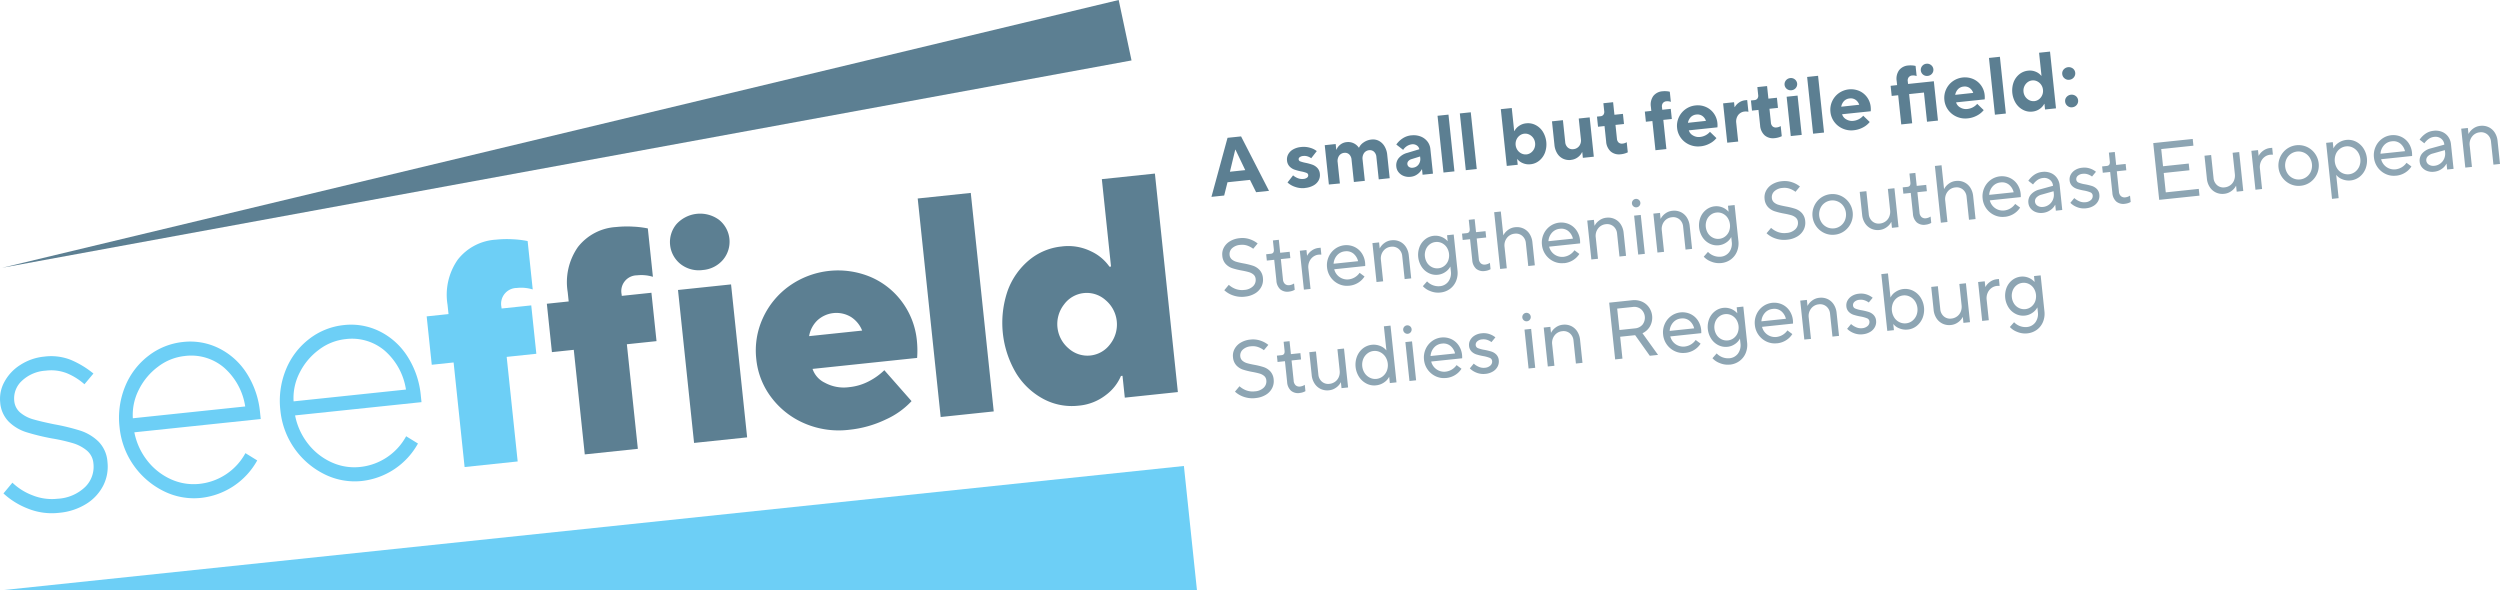
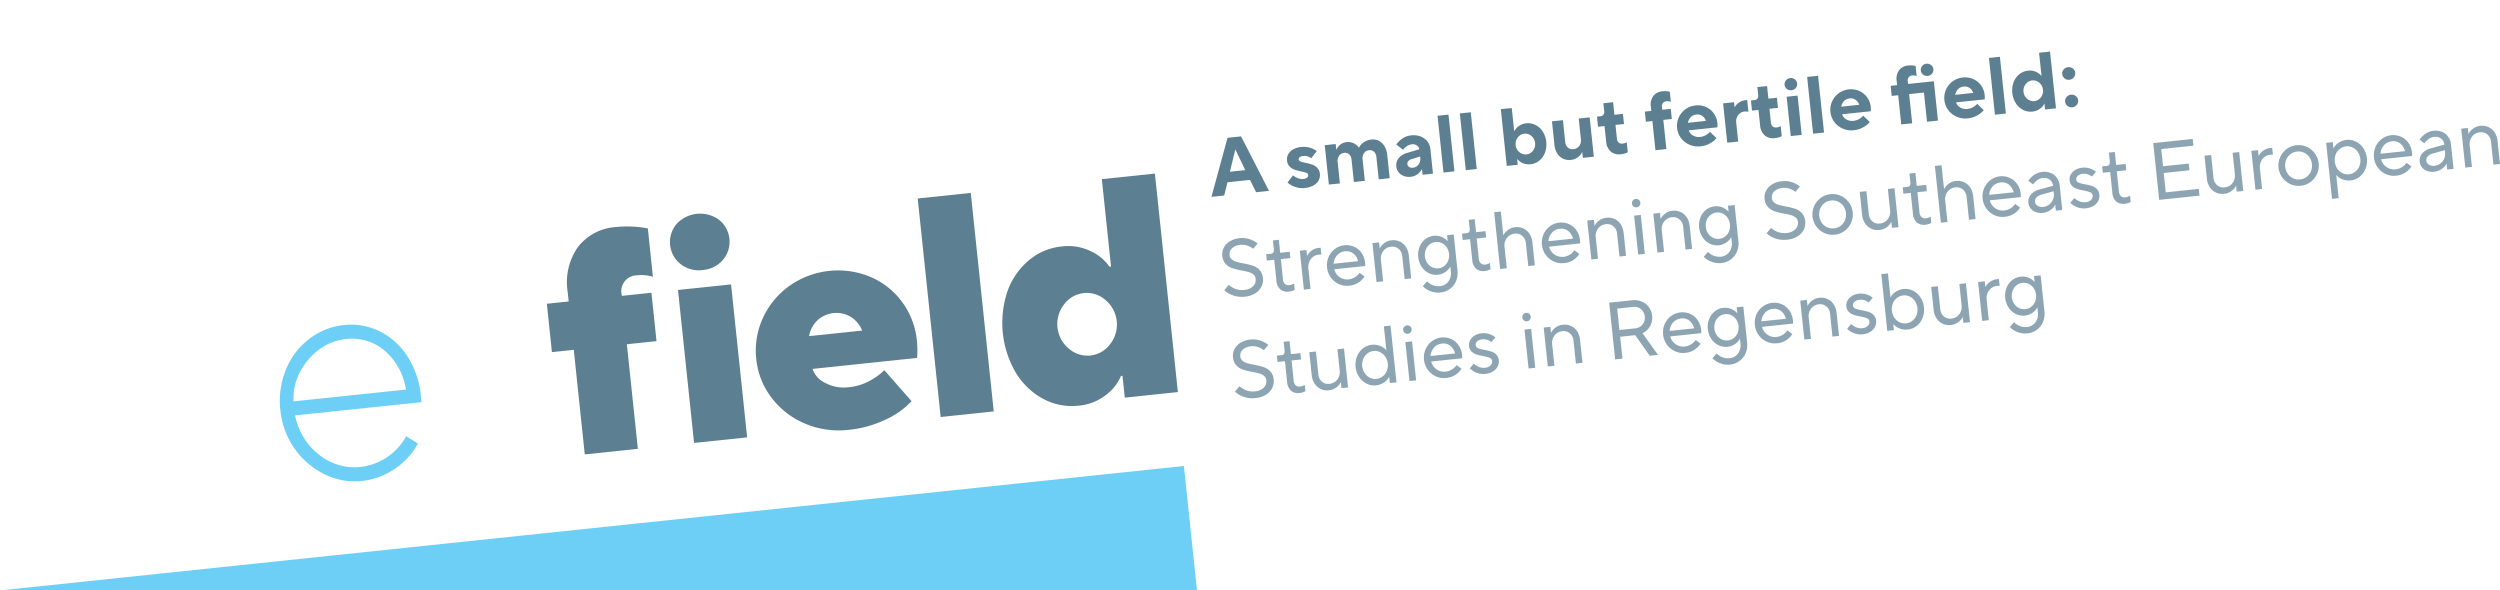
<svg xmlns="http://www.w3.org/2000/svg" width="355.648" height="83.96" viewBox="0 0 355.648 83.96">
  <g id="seeffield-Logo-Text-long" transform="translate(-2.835 -2.835)">
    <g id="Group_220" data-name="Group 220" transform="translate(2.835 10.147)">
      <path id="Path_57" data-name="Path 57" d="M387.764,68.278a1.6,1.6,0,0,1-.879-.153,1.751,1.751,0,0,1-.693-.6,2.113,2.113,0,0,1-.2-1.914,1.746,1.746,0,0,1,.553-.735,1.6,1.6,0,0,1,.828-.332,1.641,1.641,0,0,1,.9.15,1.768,1.768,0,0,1,.693.6,2.139,2.139,0,0,1,.2,1.927,1.759,1.759,0,0,1-.554.729,1.644,1.644,0,0,1-.851.334m.3,3.443a2.717,2.717,0,0,0,1.368-.517,2.606,2.606,0,0,0,.868-1.123,3.038,3.038,0,0,0,.2-1.5l-.537-5.109-.946.1.088.842H389.1a2.312,2.312,0,0,0-1.969-.761,2.34,2.34,0,0,0-1.208.488,2.583,2.583,0,0,0-.812,1.088,3.143,3.143,0,0,0,.3,2.838,2.581,2.581,0,0,0,1.021.9,2.338,2.338,0,0,0,1.283.227,2.263,2.263,0,0,0,1.067-.392,2.106,2.106,0,0,0,.7-.762h.012l.068.646a2.028,2.028,0,0,1-.343,1.458,1.67,1.67,0,0,1-1.24.678,2.246,2.246,0,0,1-1.8-.686l-.6.682a2.679,2.679,0,0,0,1.034.69,2.934,2.934,0,0,0,1.463.214m-5.491-1.872-.307-2.918a1.879,1.879,0,0,1,.129-.941,1.7,1.7,0,0,1,.532-.7,1.555,1.555,0,0,1,.8-.317q.1-.011.385-.006l-.1-.98-.265.028a2.014,2.014,0,0,0-1.026.394,2.11,2.11,0,0,0-.63.713h-.012l-.085-.807-.946.1.582,5.537Zm-5.386.682a2.037,2.037,0,0,0,1.042-.407,2.01,2.01,0,0,0,.634-.737h.012l.088.842.934-.1-.582-5.536-.934.1.319,3.033a1.837,1.837,0,0,1-.12.91,1.564,1.564,0,0,1-.525.673,1.631,1.631,0,0,1-.813.307,1.36,1.36,0,0,1-1.064-.307,1.509,1.509,0,0,1-.512-1.043l-.342-3.253-.946.1.342,3.253a2.653,2.653,0,0,0,.42,1.227,2.123,2.123,0,0,0,.879.759,2.182,2.182,0,0,0,1.167.18m-6.369-.24a1.751,1.751,0,0,1-.943-.157,1.788,1.788,0,0,1-.738-.64,2.281,2.281,0,0,1-.215-2.041,1.8,1.8,0,0,1,.588-.779,1.757,1.757,0,0,1,.89-.351,1.682,1.682,0,0,1,.927.165,1.919,1.919,0,0,1,.738.64,2.216,2.216,0,0,1,.213,2.03,1.914,1.914,0,0,1-.589.779,1.669,1.669,0,0,1-.872.354m.245.884a2.379,2.379,0,0,0,1.247-.51,2.769,2.769,0,0,0,.843-1.133,3.244,3.244,0,0,0-.311-2.952,2.752,2.752,0,0,0-1.06-.932,2.471,2.471,0,0,0-2.5.193,1.959,1.959,0,0,0-.683.765h-.012l-.359-3.414-.946.1.849,8.074.946-.1-.092-.876H369a1.967,1.967,0,0,0,.827.607,2.408,2.408,0,0,0,1.238.178m-6.413.674a2.482,2.482,0,0,0,1.072-.345,1.767,1.767,0,0,0,.661-.7,1.543,1.543,0,0,0,.164-.88,1.309,1.309,0,0,0-.354-.82,1.714,1.714,0,0,0-.692-.428,8.03,8.03,0,0,0-.987-.24,4.276,4.276,0,0,1-.918-.242.506.506,0,0,1-.331-.431.626.626,0,0,1,.212-.535,1.174,1.174,0,0,1,.716-.285,1.63,1.63,0,0,1,.731.081,2.139,2.139,0,0,1,.581.306l.558-.677a2.7,2.7,0,0,0-.835-.46,2.527,2.527,0,0,0-1.126-.115,2.292,2.292,0,0,0-1,.327,1.72,1.72,0,0,0-.625.655,1.387,1.387,0,0,0-.16.8,1.264,1.264,0,0,0,.346.8,1.724,1.724,0,0,0,.68.419,7.839,7.839,0,0,0,.981.241,4.493,4.493,0,0,1,.937.257.529.529,0,0,1,.339.448.747.747,0,0,1-.237.631,1.293,1.293,0,0,1-.8.33,1.67,1.67,0,0,1-.872-.142,2.585,2.585,0,0,1-.706-.45l-.559.677a2.663,2.663,0,0,0,.939.607,2.606,2.606,0,0,0,1.289.173m-7.371.658-.319-3.033a1.713,1.713,0,0,1,.338-1.283,1.553,1.553,0,0,1,1.108-.606,1.377,1.377,0,0,1,1.07.307A1.5,1.5,0,0,1,360,68.934l.342,3.253.934-.1-.342-3.253a2.7,2.7,0,0,0-.415-1.228,2.084,2.084,0,0,0-.872-.759,2.182,2.182,0,0,0-1.168-.18,2,2,0,0,0-1.042.407,2.142,2.142,0,0,0-.634.737h-.012l-.088-.842-.946.1.582,5.537Zm-7.05-2.5a1.988,1.988,0,0,1,.492-1.2,1.7,1.7,0,0,1,1.141-.569,1.567,1.567,0,0,1,1.169.309,1.991,1.991,0,0,1,.681,1.095Zm2.206,3.127a2.9,2.9,0,0,0,1.345-.462,2.826,2.826,0,0,0,.849-.853l-.7-.522a2.191,2.191,0,0,1-1.546.932,1.9,1.9,0,0,1-2.064-1.439l4.406-.463a3.969,3.969,0,0,0-.014-.465,2.926,2.926,0,0,0-.5-1.388,2.559,2.559,0,0,0-1.061-.886,2.734,2.734,0,0,0-2.731.311,2.827,2.827,0,0,0-.9,1.144,2.922,2.922,0,0,0-.221,1.5,2.9,2.9,0,0,0,1.67,2.349,2.729,2.729,0,0,0,1.459.237m-6.981-.409a1.6,1.6,0,0,1-.879-.153,1.749,1.749,0,0,1-.693-.6,2.113,2.113,0,0,1-.2-1.915,1.754,1.754,0,0,1,.552-.735,1.6,1.6,0,0,1,.828-.332,1.641,1.641,0,0,1,.9.15,1.76,1.76,0,0,1,.693.6,2.137,2.137,0,0,1,.2,1.926,1.763,1.763,0,0,1-.553.729,1.649,1.649,0,0,1-.851.334m.3,3.443a2.723,2.723,0,0,0,1.368-.517A2.61,2.61,0,0,0,348,74.528a3.035,3.035,0,0,0,.2-1.5l-.537-5.11-.946.1.088.842h-.012a2.315,2.315,0,0,0-1.969-.761,2.34,2.34,0,0,0-1.208.488,2.584,2.584,0,0,0-.813,1.088,3.148,3.148,0,0,0,.3,2.838,2.581,2.581,0,0,0,1.021.9,2.335,2.335,0,0,0,1.283.227,2.261,2.261,0,0,0,1.066-.392,2.114,2.114,0,0,0,.7-.762h.012l.068.646a2.03,2.03,0,0,1-.342,1.459,1.676,1.676,0,0,1-1.241.678,2.245,2.245,0,0,1-1.8-.686l-.6.682a2.681,2.681,0,0,0,1.035.69,2.938,2.938,0,0,0,1.463.213m-8.585-4.789a1.989,1.989,0,0,1,.492-1.2,1.7,1.7,0,0,1,1.141-.569,1.567,1.567,0,0,1,1.169.309,1.988,1.988,0,0,1,.681,1.095Zm2.207,3.127a2.908,2.908,0,0,0,1.345-.462,2.825,2.825,0,0,0,.849-.853l-.7-.522a2.191,2.191,0,0,1-1.546.932,1.9,1.9,0,0,1-2.064-1.439l4.406-.463a3.963,3.963,0,0,0-.014-.465,2.921,2.921,0,0,0-.5-1.388,2.56,2.56,0,0,0-1.061-.886,2.73,2.73,0,0,0-2.731.311,2.827,2.827,0,0,0-.9,1.144,2.921,2.921,0,0,0-.221,1.5,2.894,2.894,0,0,0,1.67,2.349,2.724,2.724,0,0,0,1.459.238m-7.45-6.529a1.541,1.541,0,0,1,1.169.309,1.612,1.612,0,0,1,.23,2.191,1.538,1.538,0,0,1-1.079.545l-2.215.233-.32-3.045Zm1.384,3.738A2.391,2.391,0,0,0,334.4,70.7a2.556,2.556,0,0,0-.178-2.7,2.383,2.383,0,0,0-1.017-.8,2.755,2.755,0,0,0-1.372-.182l-3.253.342.849,8.074,1.038-.11-.327-3.114,2.134-.224,2.081,2.93,1.176-.124Zm-12.527,4.629-.319-3.033a1.715,1.715,0,0,1,.337-1.283,1.554,1.554,0,0,1,1.109-.606,1.375,1.375,0,0,1,1.07.307,1.5,1.5,0,0,1,.518,1.042l.342,3.253.935-.1-.342-3.253a2.7,2.7,0,0,0-.415-1.228,2.088,2.088,0,0,0-.872-.759,2.183,2.183,0,0,0-1.168-.18,2,2,0,0,0-1.041.407,2.141,2.141,0,0,0-.634.737H320.3l-.089-.842-.945.1.582,5.537Zm-3.907-6.33a.6.6,0,0,0-.126-1.2.588.588,0,0,0-.4.217.6.6,0,0,0,.09.854.589.589,0,0,0,.439.129m.592,1.081-.946.1.582,5.537.946-.1Zm-6.5,6.4a2.491,2.491,0,0,0,1.072-.346,1.77,1.77,0,0,0,.661-.7,1.549,1.549,0,0,0,.164-.88,1.319,1.319,0,0,0-.354-.82,1.722,1.722,0,0,0-.693-.428,8.15,8.15,0,0,0-.987-.24,4.323,4.323,0,0,1-.918-.242.509.509,0,0,1-.331-.432.627.627,0,0,1,.212-.535,1.177,1.177,0,0,1,.717-.285,1.64,1.64,0,0,1,.731.081,2.14,2.14,0,0,1,.581.307l.559-.677a2.724,2.724,0,0,0-.836-.46,2.525,2.525,0,0,0-1.126-.115,2.3,2.3,0,0,0-1,.326,1.725,1.725,0,0,0-.625.655,1.389,1.389,0,0,0-.16.8,1.266,1.266,0,0,0,.346.8,1.73,1.73,0,0,0,.68.418,7.723,7.723,0,0,0,.981.241,4.575,4.575,0,0,1,.937.257.53.53,0,0,1,.339.448.747.747,0,0,1-.237.631,1.292,1.292,0,0,1-.8.329,1.675,1.675,0,0,1-.872-.141,2.612,2.612,0,0,1-.706-.451l-.559.677a2.678,2.678,0,0,0,.939.607,2.622,2.622,0,0,0,1.289.173m-7.812-2.537a1.992,1.992,0,0,1,.492-1.2,1.7,1.7,0,0,1,1.142-.569,1.566,1.566,0,0,1,1.169.308,1.986,1.986,0,0,1,.68,1.095Zm2.206,3.126a2.9,2.9,0,0,0,1.345-.462,2.812,2.812,0,0,0,.849-.853l-.7-.521a2.194,2.194,0,0,1-1.546.932,1.9,1.9,0,0,1-2.064-1.439l4.406-.463a3.839,3.839,0,0,0-.014-.465,2.92,2.92,0,0,0-.5-1.388,2.548,2.548,0,0,0-1.061-.885,2.732,2.732,0,0,0-2.731.31,2.827,2.827,0,0,0-.9,1.144,2.917,2.917,0,0,0-.221,1.5,2.854,2.854,0,0,0,.533,1.413,2.885,2.885,0,0,0,1.136.936,2.724,2.724,0,0,0,1.459.237m-5.43-6.286a.6.6,0,0,0-.126-1.2.589.589,0,0,0-.4.217.6.6,0,0,0,.09.854.59.59,0,0,0,.439.129m.592,1.081-.946.1.582,5.537.946-.1Zm-5.06,5.336a1.669,1.669,0,0,1-.927-.165,1.9,1.9,0,0,1-.738-.64,2.209,2.209,0,0,1-.213-2.03,1.9,1.9,0,0,1,.588-.779,1.677,1.677,0,0,1,.872-.354,1.7,1.7,0,0,1,.939.164,1.92,1.92,0,0,1,.738.64,2.216,2.216,0,0,1,.213,2.03,1.913,1.913,0,0,1-.589.779,1.7,1.7,0,0,1-.884.355m-.066.917a2.392,2.392,0,0,0,1.178-.433,2.08,2.08,0,0,0,.689-.766h.012l.092.876.946-.1-.849-8.074-.946.1.359,3.414h-.012a2.081,2.081,0,0,0-.834-.606,2.479,2.479,0,0,0-2.49.332A2.751,2.751,0,0,0,292.708,75a3.242,3.242,0,0,0,.31,2.953,2.757,2.757,0,0,0,1.06.932,2.383,2.383,0,0,0,1.326.24m-6.678.7a2.041,2.041,0,0,0,1.042-.407,2,2,0,0,0,.633-.737h.012l.089.842.934-.1-.582-5.536-.935.1.319,3.033a1.839,1.839,0,0,1-.12.91,1.558,1.558,0,0,1-.524.673,1.632,1.632,0,0,1-.813.307,1.359,1.359,0,0,1-1.064-.307,1.512,1.512,0,0,1-.512-1.043l-.341-3.253-.946.1.341,3.253a2.654,2.654,0,0,0,.421,1.227,2.126,2.126,0,0,0,.878.759,2.183,2.183,0,0,0,1.168.18m-4.17.38a2.083,2.083,0,0,0,.462-.1,1.664,1.664,0,0,0,.351-.159l-.095-.9a1.5,1.5,0,0,1-.651.243.807.807,0,0,1-.636-.166.96.96,0,0,1-.291-.657l-.3-2.884,1.349-.142-.094-.9-1.35.142-.194-1.845-.842.088L282.4,74.2q.061.577-.423.628l-.669.07.095.9,1.05-.111.312,2.964a1.806,1.806,0,0,0,.556,1.242,1.574,1.574,0,0,0,1.24.319m-6.269.717a3.373,3.373,0,0,0,1.45-.467,2.354,2.354,0,0,0,.891-.951,2.158,2.158,0,0,0,.217-1.206,1.932,1.932,0,0,0-.479-1.169,2.269,2.269,0,0,0-.925-.6,10.328,10.328,0,0,0-1.359-.336q-.643-.119-1.021-.231a1.754,1.754,0,0,1-.648-.34A.918.918,0,0,1,276.1,75a1.119,1.119,0,0,1,.343-.946,1.9,1.9,0,0,1,1.185-.486,2.245,2.245,0,0,1,1.021.114,3,3,0,0,1,.81.44l.632-.754a3.619,3.619,0,0,0-1.1-.6,3.28,3.28,0,0,0-1.463-.155,3.246,3.246,0,0,0-1.393.45,2.3,2.3,0,0,0-.861.907,2,2,0,0,0-.212,1.142,1.93,1.93,0,0,0,.478,1.168,2.277,2.277,0,0,0,.926.6,10.4,10.4,0,0,0,1.359.335q.642.119,1.021.231a1.765,1.765,0,0,1,.648.34.918.918,0,0,1,.311.632,1.237,1.237,0,0,1-.364,1.03,1.968,1.968,0,0,1-1.256.528,2.635,2.635,0,0,1-1.245-.143,3.014,3.014,0,0,1-.954-.582l-.642.767a3.461,3.461,0,0,0,1.225.729,3.75,3.75,0,0,0,1.717.187" transform="translate(-99.658 -31.616)" fill="#8da5b3" />
      <path id="Path_58" data-name="Path 58" d="M450.478,36.455l-.319-3.033a1.716,1.716,0,0,1,.338-1.283,1.553,1.553,0,0,1,1.108-.606,1.377,1.377,0,0,1,1.07.307,1.5,1.5,0,0,1,.517,1.042l.342,3.253.934-.1-.342-3.253a2.7,2.7,0,0,0-.414-1.227,2.09,2.09,0,0,0-.873-.76,2.188,2.188,0,0,0-1.167-.18,2,2,0,0,0-1.042.407,2.144,2.144,0,0,0-.634.737h-.012l-.088-.842-.946.1.582,5.537Zm-5.346-.161a1.154,1.154,0,0,1-.793-.168.758.758,0,0,1-.357-.563.769.769,0,0,1,.2-.6,1.522,1.522,0,0,1,.744-.416l1.7-.481.033.311a1.779,1.779,0,0,1-.132.906,1.7,1.7,0,0,1-1.392,1.015m-.1-4.981a2.429,2.429,0,0,0-1.18.427,3.273,3.273,0,0,0-.822.832l.673.524a2.748,2.748,0,0,1,.617-.625,1.64,1.64,0,0,1,.8-.294,1.3,1.3,0,0,1,.965.248,1.166,1.166,0,0,1,.456.838l0,.023-1.927.529a2.348,2.348,0,0,0-1.229.73,1.554,1.554,0,0,0-.341,1.2,1.431,1.431,0,0,0,.32.765,1.7,1.7,0,0,0,.725.513,2.1,2.1,0,0,0,.992.117,2.245,2.245,0,0,0,1.111-.414,1.968,1.968,0,0,0,.657-.74h.012l.088.841.911-.1-.367-3.495a2.194,2.194,0,0,0-.4-1.084,2.008,2.008,0,0,0-.87-.684,2.4,2.4,0,0,0-1.194-.155m-7.563,3.267a1.988,1.988,0,0,1,.492-1.2,1.7,1.7,0,0,1,1.141-.569,1.567,1.567,0,0,1,1.169.309,1.986,1.986,0,0,1,.681,1.095Zm2.206,3.126a2.9,2.9,0,0,0,1.345-.462,2.819,2.819,0,0,0,.849-.853l-.7-.521a2.193,2.193,0,0,1-1.546.932,1.9,1.9,0,0,1-2.064-1.439l4.406-.463a3.964,3.964,0,0,0-.014-.465,2.92,2.92,0,0,0-.5-1.389,2.562,2.562,0,0,0-1.061-.885,2.73,2.73,0,0,0-2.731.311,2.821,2.821,0,0,0-.9,1.144,2.93,2.93,0,0,0-.221,1.5,2.894,2.894,0,0,0,1.67,2.349,2.724,2.724,0,0,0,1.459.237M433,37.5a1.757,1.757,0,0,1-.943-.158,1.791,1.791,0,0,1-.738-.639,2.282,2.282,0,0,1-.215-2.042,1.8,1.8,0,0,1,.588-.779,1.757,1.757,0,0,1,.89-.35,1.682,1.682,0,0,1,.927.165,1.919,1.919,0,0,1,.738.64,2.216,2.216,0,0,1,.213,2.03,1.915,1.915,0,0,1-.589.779A1.673,1.673,0,0,1,433,37.5m-1.485,3.4-.347-3.3h.012A1.976,1.976,0,0,0,432,38.2a2.484,2.484,0,0,0,2.49-.332,2.754,2.754,0,0,0,.843-1.133,3.243,3.243,0,0,0-.311-2.952,2.747,2.747,0,0,0-1.06-.932,2.481,2.481,0,0,0-2.5.193,1.968,1.968,0,0,0-.677.765h-.012l-.092-.877-.946.1L430.571,41Zm-5.493-2.664a1.857,1.857,0,0,1-.984-.159,1.883,1.883,0,0,1-.767-.642,2.147,2.147,0,0,1-.212-2.019,1.888,1.888,0,0,1,.617-.787,1.908,1.908,0,0,1,1.915-.2,1.888,1.888,0,0,1,.767.642,2.147,2.147,0,0,1,.212,2.019,1.885,1.885,0,0,1-.617.788,1.863,1.863,0,0,1-.93.36m.095.9a2.779,2.779,0,0,0,1.4-.537,2.92,2.92,0,0,0-.525-4.994,2.877,2.877,0,0,0-2.872.3,2.92,2.92,0,0,0,.525,4.995,2.78,2.78,0,0,0,1.477.235m-5.5.462-.307-2.918a1.879,1.879,0,0,1,.129-.941,1.7,1.7,0,0,1,.532-.7,1.555,1.555,0,0,1,.8-.317,3.736,3.736,0,0,1,.385-.005l-.1-.981-.265.028a2.012,2.012,0,0,0-1.026.394,2.111,2.111,0,0,0-.63.713h-.012l-.085-.807-.946.1.582,5.537Zm-5.386.682a2.037,2.037,0,0,0,1.042-.407,2.01,2.01,0,0,0,.634-.737h.012l.088.842.934-.1-.582-5.536-.934.1.319,3.033a1.839,1.839,0,0,1-.121.91,1.559,1.559,0,0,1-.524.673,1.638,1.638,0,0,1-.813.307,1.362,1.362,0,0,1-1.064-.308,1.509,1.509,0,0,1-.512-1.043l-.342-3.252-.946.1.342,3.253a2.647,2.647,0,0,0,.42,1.227,2.12,2.12,0,0,0,.879.759,2.182,2.182,0,0,0,1.167.18m-3.619-.7-4.695.494-.289-2.756,3.656-.385-.1-.957-3.656.384-.257-2.445,4.579-.481-.1-.957-5.617.59.849,8.074,5.732-.6ZM401.118,41.7a2.074,2.074,0,0,0,.462-.1,1.662,1.662,0,0,0,.35-.159l-.095-.9a1.5,1.5,0,0,1-.651.243.8.8,0,0,1-.635-.166.958.958,0,0,1-.291-.658l-.3-2.883,1.35-.142-.095-.9-1.349.142-.195-1.845-.841.088.133,1.269q.06.577-.424.628l-.669.07.094.9,1.05-.111.312,2.964a1.807,1.807,0,0,0,.556,1.242,1.574,1.574,0,0,0,1.24.319m-5.542.64A2.476,2.476,0,0,0,396.648,42a1.769,1.769,0,0,0,.662-.7,1.554,1.554,0,0,0,.164-.88,1.313,1.313,0,0,0-.354-.82,1.723,1.723,0,0,0-.692-.429,8.148,8.148,0,0,0-.988-.24,4.288,4.288,0,0,1-.918-.242.509.509,0,0,1-.331-.432.627.627,0,0,1,.212-.535,1.175,1.175,0,0,1,.717-.285,1.629,1.629,0,0,1,.731.081,2.128,2.128,0,0,1,.581.306l.559-.677a2.689,2.689,0,0,0-.836-.46,2.523,2.523,0,0,0-1.126-.115,2.289,2.289,0,0,0-1,.327,1.728,1.728,0,0,0-.626.655,1.387,1.387,0,0,0-.16.8,1.27,1.27,0,0,0,.347.8,1.73,1.73,0,0,0,.679.419,7.723,7.723,0,0,0,.982.24,4.538,4.538,0,0,1,.937.258.529.529,0,0,1,.338.448.747.747,0,0,1-.236.631,1.3,1.3,0,0,1-.805.33,1.668,1.668,0,0,1-.872-.142,2.576,2.576,0,0,1-.706-.45l-.559.677a2.674,2.674,0,0,0,.938.607,2.607,2.607,0,0,0,1.289.173m-6.108-.2a1.157,1.157,0,0,1-.793-.168.759.759,0,0,1-.356-.563.767.767,0,0,1,.2-.6,1.517,1.517,0,0,1,.743-.417l1.7-.481.033.311a1.772,1.772,0,0,1-.133.906,1.694,1.694,0,0,1-1.392,1.015m-.1-4.981a2.429,2.429,0,0,0-1.18.427,3.265,3.265,0,0,0-.822.833l.673.524a2.746,2.746,0,0,1,.617-.625,1.639,1.639,0,0,1,.8-.294,1.3,1.3,0,0,1,.965.248,1.167,1.167,0,0,1,.456.839l0,.023-1.927.529a2.347,2.347,0,0,0-1.229.73,1.555,1.555,0,0,0-.341,1.2,1.431,1.431,0,0,0,.32.765,1.7,1.7,0,0,0,.725.513,2.1,2.1,0,0,0,.992.117,2.245,2.245,0,0,0,1.111-.414,1.966,1.966,0,0,0,.657-.74h.012l.088.841.911-.1-.367-3.495a2.2,2.2,0,0,0-.4-1.084,2.009,2.009,0,0,0-.87-.684,2.406,2.406,0,0,0-1.194-.155M381.8,40.431a1.989,1.989,0,0,1,.492-1.2,1.7,1.7,0,0,1,1.141-.569,1.567,1.567,0,0,1,1.169.309,1.986,1.986,0,0,1,.681,1.095Zm2.206,3.126a2.9,2.9,0,0,0,1.345-.462,2.819,2.819,0,0,0,.849-.853l-.7-.521a2.193,2.193,0,0,1-1.546.932,1.9,1.9,0,0,1-2.064-1.439l4.406-.463a3.95,3.95,0,0,0-.014-.465,2.92,2.92,0,0,0-.5-1.389,2.563,2.563,0,0,0-1.061-.885,2.73,2.73,0,0,0-2.731.311,2.825,2.825,0,0,0-.9,1.144,2.923,2.923,0,0,0-.221,1.5,2.894,2.894,0,0,0,1.67,2.349,2.717,2.717,0,0,0,1.459.237m-8.132.738-.319-3.033a1.715,1.715,0,0,1,.338-1.283A1.556,1.556,0,0,1,377,39.373a1.381,1.381,0,0,1,1.07.307,1.5,1.5,0,0,1,.518,1.042l.341,3.253.934-.1-.341-3.253a2.7,2.7,0,0,0-.415-1.227,2.091,2.091,0,0,0-.873-.76,2.181,2.181,0,0,0-1.168-.18,2,2,0,0,0-1.042.407,2.157,2.157,0,0,0-.634.737h-.011l-.356-3.379-.946.1.849,8.074Zm-3.119.386a2.076,2.076,0,0,0,.461-.1,1.644,1.644,0,0,0,.351-.16l-.094-.9a1.5,1.5,0,0,1-.651.244.806.806,0,0,1-.635-.167.957.957,0,0,1-.291-.657l-.3-2.883,1.349-.142-.095-.9-1.349.142-.194-1.845-.842.089.133,1.269q.061.577-.424.628l-.669.07.095.9,1.05-.11.311,2.964a1.811,1.811,0,0,0,.556,1.242,1.575,1.575,0,0,0,1.241.318m-6.557.747a2.031,2.031,0,0,0,1.042-.407,2.009,2.009,0,0,0,.634-.737h.012l.088.842.934-.1-.582-5.536-.934.1.319,3.033a1.829,1.829,0,0,1-.121.91,1.555,1.555,0,0,1-.524.673,1.632,1.632,0,0,1-.813.307,1.362,1.362,0,0,1-1.064-.308,1.509,1.509,0,0,1-.512-1.042l-.342-3.253-.946.1.342,3.253a2.654,2.654,0,0,0,.42,1.227,2.124,2.124,0,0,0,.879.759,2.182,2.182,0,0,0,1.167.18m-6.461-.23a1.857,1.857,0,0,1-.985-.159,1.883,1.883,0,0,1-.767-.642,2.147,2.147,0,0,1-.212-2.019,1.887,1.887,0,0,1,.617-.787,1.908,1.908,0,0,1,1.915-.2,1.889,1.889,0,0,1,.767.642,2.147,2.147,0,0,1,.212,2.019,1.885,1.885,0,0,1-.617.788,1.862,1.862,0,0,1-.93.36m.095.9a2.779,2.779,0,0,0,1.4-.537,2.92,2.92,0,0,0-.525-4.994,2.877,2.877,0,0,0-2.872.3,2.92,2.92,0,0,0,.525,4.995,2.78,2.78,0,0,0,1.477.235m-6.759.711a3.376,3.376,0,0,0,1.449-.467,2.351,2.351,0,0,0,.892-.951,2.16,2.16,0,0,0,.217-1.207,1.934,1.934,0,0,0-.479-1.168,2.273,2.273,0,0,0-.926-.6,10.4,10.4,0,0,0-1.359-.335q-.642-.119-1.021-.231a1.745,1.745,0,0,1-.648-.34.916.916,0,0,1-.312-.632,1.122,1.122,0,0,1,.344-.946,1.893,1.893,0,0,1,1.185-.486,2.233,2.233,0,0,1,1.021.114,3.011,3.011,0,0,1,.811.439l.632-.755a3.6,3.6,0,0,0-1.1-.6,3.272,3.272,0,0,0-1.463-.155,3.237,3.237,0,0,0-1.393.45,2.29,2.29,0,0,0-.861.907,2.009,2.009,0,0,0-.213,1.142,1.929,1.929,0,0,0,.479,1.168,2.262,2.262,0,0,0,.926.6,10.281,10.281,0,0,0,1.359.336q.642.119,1.021.231a1.756,1.756,0,0,1,.647.34.916.916,0,0,1,.312.632,1.238,1.238,0,0,1-.365,1.03,1.968,1.968,0,0,1-1.256.528,2.633,2.633,0,0,1-1.245-.143,3.026,3.026,0,0,1-.954-.582l-.642.767a3.458,3.458,0,0,0,1.225.728,3.741,3.741,0,0,0,1.716.187m-9.681-.126a1.6,1.6,0,0,1-.879-.153,1.754,1.754,0,0,1-.693-.6,2.114,2.114,0,0,1-.2-1.915,1.75,1.75,0,0,1,.553-.735,1.6,1.6,0,0,1,.828-.332,1.642,1.642,0,0,1,.9.15,1.764,1.764,0,0,1,.693.6,2.137,2.137,0,0,1,.2,1.926,1.759,1.759,0,0,1-.553.729,1.644,1.644,0,0,1-.851.334m.3,3.443a2.723,2.723,0,0,0,1.368-.517,2.606,2.606,0,0,0,.867-1.124,3.035,3.035,0,0,0,.2-1.5l-.537-5.11-.946.1.088.842h-.012a2.314,2.314,0,0,0-1.969-.761,2.34,2.34,0,0,0-1.208.488,2.583,2.583,0,0,0-.812,1.088,3.143,3.143,0,0,0,.3,2.838,2.576,2.576,0,0,0,1.021.9,2.332,2.332,0,0,0,1.283.227,2.263,2.263,0,0,0,1.067-.392,2.111,2.111,0,0,0,.7-.762h.012l.068.646a2.03,2.03,0,0,1-.343,1.459,1.674,1.674,0,0,1-1.24.678,2.246,2.246,0,0,1-1.8-.686l-.6.682a2.679,2.679,0,0,0,1.034.69,2.941,2.941,0,0,0,1.463.213m-8.144-1.593-.319-3.033a1.716,1.716,0,0,1,.338-1.283,1.552,1.552,0,0,1,1.108-.606,1.377,1.377,0,0,1,1.07.307,1.5,1.5,0,0,1,.517,1.042l.342,3.253.934-.1-.342-3.253a2.705,2.705,0,0,0-.414-1.228,2.085,2.085,0,0,0-.873-.759,2.182,2.182,0,0,0-1.168-.181,2,2,0,0,0-1.042.407,2.142,2.142,0,0,0-.634.737h-.012L334.972,43l-.946.1.582,5.537Zm-3.907-6.33a.6.6,0,0,0-.126-1.2.589.589,0,0,0-.4.217.6.6,0,0,0,.09.854.592.592,0,0,0,.439.129m.591,1.081-.946.1.582,5.537.945-.1Zm-6.085,6.237-.318-3.033a1.715,1.715,0,0,1,.337-1.283,1.556,1.556,0,0,1,1.108-.606,1.381,1.381,0,0,1,1.07.307,1.5,1.5,0,0,1,.518,1.042l.341,3.253.934-.1L329.8,45.85a2.7,2.7,0,0,0-.415-1.227,2.087,2.087,0,0,0-.873-.76,2.181,2.181,0,0,0-1.167-.18,2.006,2.006,0,0,0-1.042.407,2.146,2.146,0,0,0-.633.737h-.012l-.089-.842-.946.1.582,5.536Zm-7.049-2.5a1.992,1.992,0,0,1,.492-1.2,1.7,1.7,0,0,1,1.142-.569,1.567,1.567,0,0,1,1.169.308,1.986,1.986,0,0,1,.68,1.095Zm2.206,3.126a2.9,2.9,0,0,0,1.345-.462,2.817,2.817,0,0,0,.849-.853l-.7-.521a2.193,2.193,0,0,1-1.546.932A1.9,1.9,0,0,1,319.2,47.8l4.406-.463a3.839,3.839,0,0,0-.014-.465,2.92,2.92,0,0,0-.5-1.389,2.547,2.547,0,0,0-1.061-.885,2.732,2.732,0,0,0-2.731.31,2.827,2.827,0,0,0-.9,1.144,2.916,2.916,0,0,0-.221,1.5,2.9,2.9,0,0,0,1.669,2.349,2.724,2.724,0,0,0,1.459.237m-8.132.738-.319-3.033a1.715,1.715,0,0,1,.338-1.283,1.552,1.552,0,0,1,1.108-.606,1.377,1.377,0,0,1,1.07.307,1.5,1.5,0,0,1,.517,1.042l.342,3.253.934-.1-.342-3.253a2.7,2.7,0,0,0-.414-1.228,2.085,2.085,0,0,0-.873-.759,2.182,2.182,0,0,0-1.168-.181,2,2,0,0,0-1.042.407,2.142,2.142,0,0,0-.634.737h-.012l-.355-3.379-.946.1.849,8.074Zm-3.12.386a2.04,2.04,0,0,0,.462-.1,1.662,1.662,0,0,0,.35-.159l-.095-.9a1.506,1.506,0,0,1-.651.244.807.807,0,0,1-.635-.167.955.955,0,0,1-.291-.657l-.3-2.884,1.35-.142-.095-.9-1.35.142-.194-1.845-.841.088.133,1.269q.06.577-.424.628l-.669.071.095.9,1.05-.11.312,2.964a1.808,1.808,0,0,0,.556,1.242,1.577,1.577,0,0,0,1.24.318m-6.629-.388a1.6,1.6,0,0,1-.879-.152,1.75,1.75,0,0,1-.693-.6,2.114,2.114,0,0,1-.2-1.915,1.758,1.758,0,0,1,.552-.735,1.6,1.6,0,0,1,.829-.332,1.648,1.648,0,0,1,.9.15,1.768,1.768,0,0,1,.692.6,2.135,2.135,0,0,1,.2,1.926,1.765,1.765,0,0,1-.553.729,1.635,1.635,0,0,1-.851.334m.3,3.443a2.717,2.717,0,0,0,1.369-.517,2.613,2.613,0,0,0,.867-1.123,3.039,3.039,0,0,0,.2-1.5l-.537-5.109-.946.1.088.842h-.012a2.319,2.319,0,0,0-1.969-.761,2.335,2.335,0,0,0-1.208.489,2.579,2.579,0,0,0-.812,1.088,3.142,3.142,0,0,0,.3,2.837,2.573,2.573,0,0,0,1.021.9,2.327,2.327,0,0,0,1.283.227,2.269,2.269,0,0,0,1.067-.392,2.122,2.122,0,0,0,.7-.762h.012l.068.646a2.029,2.029,0,0,1-.342,1.459,1.674,1.674,0,0,1-1.24.678,2.246,2.246,0,0,1-1.8-.686l-.6.682a2.673,2.673,0,0,0,1.034.69,2.932,2.932,0,0,0,1.462.213m-8.143-1.593L295.27,49.7a1.713,1.713,0,0,1,.338-1.283,1.555,1.555,0,0,1,1.108-.606,1.382,1.382,0,0,1,1.07.307,1.5,1.5,0,0,1,.517,1.042l.342,3.253.934-.1-.342-3.253a2.692,2.692,0,0,0-.415-1.227,2.089,2.089,0,0,0-.872-.76,2.183,2.183,0,0,0-1.168-.18,2,2,0,0,0-1.041.407,2.142,2.142,0,0,0-.634.737h-.012l-.088-.842-.946.1.582,5.536Zm-7.05-2.5a1.992,1.992,0,0,1,.492-1.2,1.7,1.7,0,0,1,1.141-.569,1.567,1.567,0,0,1,1.169.309,1.986,1.986,0,0,1,.68,1.095Zm2.206,3.127a2.9,2.9,0,0,0,1.345-.462,2.826,2.826,0,0,0,.849-.853l-.7-.521a2.192,2.192,0,0,1-1.546.932,1.9,1.9,0,0,1-2.064-1.439l4.406-.463a3.832,3.832,0,0,0-.014-.465,2.92,2.92,0,0,0-.5-1.388,2.547,2.547,0,0,0-1.061-.885,2.732,2.732,0,0,0-2.731.31,2.827,2.827,0,0,0-.9,1.144,2.917,2.917,0,0,0-.221,1.5,2.9,2.9,0,0,0,1.669,2.349,2.726,2.726,0,0,0,1.459.237m-5.479.459-.307-2.918a1.879,1.879,0,0,1,.129-.941,1.694,1.694,0,0,1,.532-.7,1.55,1.55,0,0,1,.8-.318,3.735,3.735,0,0,1,.385-.005l-.1-.981-.265.028a2.011,2.011,0,0,0-1.026.394,2.118,2.118,0,0,0-.63.714h-.012l-.085-.807-.946.1.582,5.536Zm-3.062.38a2.083,2.083,0,0,0,.462-.1,1.663,1.663,0,0,0,.351-.159l-.095-.9a1.5,1.5,0,0,1-.651.243.807.807,0,0,1-.636-.166.96.96,0,0,1-.291-.657l-.3-2.884,1.349-.142-.094-.9-1.35.142-.194-1.845-.842.088.133,1.269q.061.577-.423.628l-.669.07.095.9,1.05-.111.312,2.964a1.806,1.806,0,0,0,.556,1.242,1.574,1.574,0,0,0,1.24.319m-6.269.717a3.373,3.373,0,0,0,1.45-.467,2.354,2.354,0,0,0,.891-.951,2.158,2.158,0,0,0,.217-1.206,1.932,1.932,0,0,0-.479-1.169,2.269,2.269,0,0,0-.925-.6,10.332,10.332,0,0,0-1.359-.336q-.643-.119-1.021-.231a1.754,1.754,0,0,1-.648-.34.919.919,0,0,1-.311-.632,1.119,1.119,0,0,1,.343-.946,1.9,1.9,0,0,1,1.185-.486,2.245,2.245,0,0,1,1.021.114,3,3,0,0,1,.81.44l.632-.754a3.62,3.62,0,0,0-1.1-.6,3.28,3.28,0,0,0-1.463-.155,3.245,3.245,0,0,0-1.393.45,2.3,2.3,0,0,0-.861.907,2,2,0,0,0-.212,1.142,1.93,1.93,0,0,0,.478,1.168,2.277,2.277,0,0,0,.926.6,10.4,10.4,0,0,0,1.359.335q.642.119,1.021.231a1.764,1.764,0,0,1,.648.34.918.918,0,0,1,.311.632,1.237,1.237,0,0,1-.364,1.03,1.968,1.968,0,0,1-1.256.528,2.635,2.635,0,0,1-1.245-.143,3.013,3.013,0,0,1-.954-.582l-.642.767a3.451,3.451,0,0,0,1.225.729,3.75,3.75,0,0,0,1.717.187" transform="translate(-98.821 -20.023)" fill="#8da5b3" />
      <path id="Path_59" data-name="Path 59" d="M392.771,22.131a.9.9,0,0,0,.629-.334.87.87,0,0,0,.2-.662.852.852,0,0,0-.332-.6.967.967,0,0,0-1.314.138.852.852,0,0,0-.2.657.873.873,0,0,0,.332.607.9.9,0,0,0,.685.2m-.412-3.921a.9.9,0,0,0,.629-.334.873.873,0,0,0,.2-.662.854.854,0,0,0-.331-.6.969.969,0,0,0-1.315.139.85.85,0,0,0-.2.657.867.867,0,0,0,.332.606.9.9,0,0,0,.686.2m-4.988,3.032a1.285,1.285,0,0,1-.707-.124,1.465,1.465,0,0,1-.563-.477,1.494,1.494,0,0,1-.269-.73,1.489,1.489,0,0,1,.564-1.342,1.307,1.307,0,0,1,1.372-.144,1.487,1.487,0,0,1,.831,1.2,1.489,1.489,0,0,1-.111.77,1.464,1.464,0,0,1-.452.584,1.29,1.29,0,0,1-.666.269m-.287,1.488a2.132,2.132,0,0,0,1.077-.4,1.922,1.922,0,0,0,.615-.7l.035,0,.084.8,1.557-.164-.849-8.074-1.557.164.344,3.276-.035,0a1.931,1.931,0,0,0-.746-.557,2.137,2.137,0,0,0-1.137-.166,2.328,2.328,0,0,0-1.224.5,2.649,2.649,0,0,0-.82,1.13,3.468,3.468,0,0,0,.316,3.01,2.685,2.685,0,0,0,1.038.941,2.3,2.3,0,0,0,1.3.242m-4.609-7.8-1.557.164.849,8.074,1.557-.164Zm-6.357,5.415a1.56,1.56,0,0,1,.394-.8,1.247,1.247,0,0,1,.811-.377,1.2,1.2,0,0,1,.843.2,1.375,1.375,0,0,1,.512.7Zm1.763,3.348a3.509,3.509,0,0,0,1.378-.425,2.953,2.953,0,0,0,.912-.749l-.922-.894a2.138,2.138,0,0,1-1.392.729,1.6,1.6,0,0,1-1.044-.223,1.21,1.21,0,0,1-.571-.715l4.071-.428a3.147,3.147,0,0,0-.006-.617,2.788,2.788,0,0,0-.519-1.379,2.722,2.722,0,0,0-1.121-.9,3,3,0,0,0-2.9.323,2.9,2.9,0,0,0-.95,1.167,2.857,2.857,0,0,0-.238,1.506,2.828,2.828,0,0,0,.552,1.423,2.946,2.946,0,0,0,1.2.947,3.023,3.023,0,0,0,1.558.233M372.2,17.67a.9.9,0,0,0,.614-.315.855.855,0,0,0-.135-1.228.887.887,0,0,0-.661-.187.869.869,0,0,0-.6.32.862.862,0,0,0,.129,1.229.883.883,0,0,0,.655.182m-2.207,6.739-.437-4.152,2.111-.222.437,4.153,1.557-.164-.588-5.594-3.668.385-.04-.381a.767.767,0,0,1,.132-.573.718.718,0,0,1,.516-.253,1.348,1.348,0,0,1,.615.087l-.151-1.442a2.5,2.5,0,0,0-.463-.073,2.946,2.946,0,0,0-.559.006,1.826,1.826,0,0,0-1.323.669,2.089,2.089,0,0,0-.345,1.546l.061.577-.923.1.152,1.441.923-.1.436,4.152ZM359.9,22.052a1.562,1.562,0,0,1,.394-.8,1.257,1.257,0,0,1,.812-.377,1.2,1.2,0,0,1,.843.2,1.375,1.375,0,0,1,.512.7Zm1.763,3.349a3.5,3.5,0,0,0,1.378-.425,2.944,2.944,0,0,0,.912-.749l-.922-.894a2.138,2.138,0,0,1-1.392.729,1.6,1.6,0,0,1-1.044-.223,1.21,1.21,0,0,1-.571-.715L364.1,22.7a3.15,3.15,0,0,0-.006-.617,2.787,2.787,0,0,0-.519-1.38,2.722,2.722,0,0,0-1.12-.9,3,3,0,0,0-2.9.323,2.9,2.9,0,0,0-.95,1.167,2.865,2.865,0,0,0-.238,1.506,2.833,2.833,0,0,0,.552,1.423,2.947,2.947,0,0,0,1.2.947,3.016,3.016,0,0,0,1.558.233m-5.071-7.747-1.557.164.849,8.074,1.557-.164Zm-3.772,2.053a.88.88,0,0,0,.6-.314.861.861,0,0,0-.129-1.228.869.869,0,0,0-.655-.187.891.891,0,0,0-.608.32.855.855,0,0,0,.123,1.229.9.9,0,0,0,.666.181m.861.76-1.557.164.588,5.595,1.557-.164Zm-3.235,6.055a3.007,3.007,0,0,0,.548-.11,2.531,2.531,0,0,0,.437-.168l-.151-1.442a1.344,1.344,0,0,1-.586.2.718.718,0,0,1-.557-.14.8.8,0,0,1-.251-.557l-.206-1.961,1.211-.127-.151-1.442-1.211.128-.188-1.788-1.384.146.117,1.119a.7.7,0,0,1-.109.513.574.574,0,0,1-.421.219l-.5.052.151,1.442.923-.1.231,2.192a2.09,2.09,0,0,0,.658,1.435,1.816,1.816,0,0,0,1.434.386m-5.208.489-.276-2.63a1.545,1.545,0,0,1,.266-1.129,1.285,1.285,0,0,1,.937-.513,1.648,1.648,0,0,1,.528.038l-.176-1.673-.265.028a1.856,1.856,0,0,0-.926.348,1.9,1.9,0,0,0-.57.626l-.035,0-.073-.692-1.557.164.588,5.594Zm-7.149-2.666a1.563,1.563,0,0,1,.394-.8,1.253,1.253,0,0,1,.811-.377,1.2,1.2,0,0,1,.843.2,1.375,1.375,0,0,1,.512.7Zm1.763,3.348a3.5,3.5,0,0,0,1.378-.425,2.943,2.943,0,0,0,.912-.749l-.922-.894a2.138,2.138,0,0,1-1.392.729,1.6,1.6,0,0,1-1.044-.223,1.21,1.21,0,0,1-.571-.715l4.071-.428a3.148,3.148,0,0,0-.006-.617,2.788,2.788,0,0,0-.519-1.38,2.722,2.722,0,0,0-1.12-.9,2.869,2.869,0,0,0-1.48-.218,2.92,2.92,0,0,0-2.375,1.707,2.859,2.859,0,0,0-.238,1.506,2.828,2.828,0,0,0,.552,1.423,2.946,2.946,0,0,0,1.2.947,3.016,3.016,0,0,0,1.558.233m-4.834.392-.436-4.153,1.211-.127-.151-1.442-1.211.128-.04-.381a.764.764,0,0,1,.132-.573.714.714,0,0,1,.515-.253,1.332,1.332,0,0,1,.616.087l-.151-1.442a2.49,2.49,0,0,0-.463-.074,3.056,3.056,0,0,0-.559.006,1.828,1.828,0,0,0-1.323.67,2.088,2.088,0,0,0-.345,1.546l.061.577-.923.1.151,1.442.923-.1.437,4.153Zm-6.476.739a3,3,0,0,0,.548-.11,2.494,2.494,0,0,0,.437-.168l-.151-1.442a1.338,1.338,0,0,1-.585.2.718.718,0,0,1-.557-.14.8.8,0,0,1-.251-.557l-.206-1.961,1.211-.127-.151-1.442-1.211.128-.188-1.788-1.384.146.118,1.119a.7.7,0,0,1-.109.513.573.573,0,0,1-.42.219l-.5.052.151,1.442.923-.1.23,2.192a2.093,2.093,0,0,0,.658,1.435,1.816,1.816,0,0,0,1.434.386m-7.087.8a1.879,1.879,0,0,0,.986-.389,1.85,1.85,0,0,0,.579-.7l.035,0,.084.8,1.557-.164-.588-5.594-1.557.164.309,2.941a1.307,1.307,0,0,1-.242.97,1.158,1.158,0,0,1-.834.449.988.988,0,0,1-.782-.227,1.141,1.141,0,0,1-.374-.783l-.327-3.114-1.557.164.348,3.31A2.839,2.839,0,0,0,319.5,28.7a1.976,1.976,0,0,0,.837.752,2.079,2.079,0,0,0,1.12.173m-6.334-.792a1.29,1.29,0,0,1-.707-.124,1.462,1.462,0,0,1-.563-.477,1.557,1.557,0,0,1-.157-1.488,1.469,1.469,0,0,1,.452-.584,1.3,1.3,0,0,1,1.372-.144,1.485,1.485,0,0,1,.831,1.2,1.489,1.489,0,0,1-.112.77,1.463,1.463,0,0,1-.452.584,1.284,1.284,0,0,1-.666.268m.59,1.4a2.3,2.3,0,0,0,1.224-.507,2.7,2.7,0,0,0,.819-1.136,3.463,3.463,0,0,0-.316-3.01,2.651,2.651,0,0,0-1.037-.935,2.333,2.333,0,0,0-1.3-.236,2.133,2.133,0,0,0-1.077.4,1.916,1.916,0,0,0-.615.7l-.034,0-.345-3.276-1.557.164.849,8.074,1.557-.164-.084-.8.035,0a1.92,1.92,0,0,0,.747.557,2.128,2.128,0,0,0,1.137.166M307.2,22.845l-1.557.164.849,8.074,1.557-.164Zm-3.172.333-1.557.164.848,8.074,1.557-.164Zm-5.071,7.553a.768.768,0,0,1-.543-.112.556.556,0,0,1-.093-.83.953.953,0,0,1,.483-.289l1.186-.37.019.184a1.307,1.307,0,0,1-.242.97,1.127,1.127,0,0,1-.81.447m-.193-4.609a2.742,2.742,0,0,0-1.287.456,3.285,3.285,0,0,0-.872.856l.977.76a1.736,1.736,0,0,1,1.234-.794,1.013,1.013,0,0,1,.711.164.813.813,0,0,1,.354.54l-1.729.52a2.376,2.376,0,0,0-1.215.757,1.626,1.626,0,0,0-.327,1.224,1.463,1.463,0,0,0,.327.776,1.721,1.721,0,0,0,.725.524,2.04,2.04,0,0,0,.975.119,1.931,1.931,0,0,0,1-.385,1.974,1.974,0,0,0,.593-.68l.034,0,.081.773,1.477-.155-.37-3.518a2.057,2.057,0,0,0-.427-1.069,2.224,2.224,0,0,0-.954-.7,2.717,2.717,0,0,0-1.306-.16m-10.184,6.843-.315-3a1.322,1.322,0,0,1,.2-.943,1,1,0,0,1,.737-.416.866.866,0,0,1,.693.213,1.136,1.136,0,0,1,.343.763l.333,3.172,1.557-.164-.316-3a1.324,1.324,0,0,1,.2-.943.985.985,0,0,1,.726-.415.869.869,0,0,1,.693.213,1.131,1.131,0,0,1,.342.763l.334,3.172,1.557-.164-.349-3.322a2.874,2.874,0,0,0-.4-1.241,2.032,2.032,0,0,0-.8-.756,1.781,1.781,0,0,0-1.016-.185,2.349,2.349,0,0,0-1.151.419,1.8,1.8,0,0,0-.641.726l-.046,0a1.818,1.818,0,0,0-1.7-.777,1.71,1.71,0,0,0-.951.385,1.619,1.619,0,0,0-.51.689l-.035,0-.084-.8-1.557.164.588,5.594Zm-4.948.637a2.986,2.986,0,0,0,1.209-.366,1.826,1.826,0,0,0,.718-.717,1.57,1.57,0,0,0,.173-.91,1.406,1.406,0,0,0-.365-.86,1.828,1.828,0,0,0-.7-.457,7.675,7.675,0,0,0-.972-.265,4.722,4.722,0,0,1-.738-.2.333.333,0,0,1-.093-.6.925.925,0,0,1,.495-.174,1.47,1.47,0,0,1,.642.066,1.806,1.806,0,0,1,.5.256l.791-1.016a2.694,2.694,0,0,0-.936-.467,3.218,3.218,0,0,0-1.306-.113,2.78,2.78,0,0,0-1.136.347,1.763,1.763,0,0,0-.685.69,1.5,1.5,0,0,0-.171.875,1.381,1.381,0,0,0,.364.854,1.807,1.807,0,0,0,.688.447,8,8,0,0,0,.966.26,4.325,4.325,0,0,1,.738.2.368.368,0,0,1,.259.305.411.411,0,0,1-.153.372.958.958,0,0,1-.534.19,1.645,1.645,0,0,1-.818-.119,2.268,2.268,0,0,1-.648-.392l-.791,1.016a2.937,2.937,0,0,0,1.057.618,3.162,3.162,0,0,0,1.44.169m-9.9-5.455,1.39,2.909-2.18.229.755-3.135ZM272.591,32.8l3.2-.336.872,1.751,1.834-.193-3.974-7.745-1.926.2-2.289,8.4,1.811-.19Z" transform="translate(-97.969 -14.184)" fill="#5c7f92" />
      <path id="Path_60" data-name="Path 60" d="M200.9,67.038a4.005,4.005,0,0,1-3.091-1,4.529,4.529,0,0,1-.658-6.261,4.006,4.006,0,0,1,5.906-.62,4.53,4.53,0,0,1,.658,6.261,4.006,4.006,0,0,1-2.816,1.62m-1.719,7.14a7.342,7.342,0,0,0,3.947-1.537,6.535,6.535,0,0,0,2.119-2.692l.222-.023.327,3.108,7.549-.794-3.267-31.084-7.549.794,1.307,12.433-.222.024a6.539,6.539,0,0,0-2.633-2.193,7.339,7.339,0,0,0-4.18-.684,8.564,8.564,0,0,0-4.6,1.921,10.193,10.193,0,0,0-3.066,4.363,14.044,14.044,0,0,0,1.242,11.812,10.178,10.178,0,0,0,3.906,3.63,8.556,8.556,0,0,0,4.9.922m-15.3-30.269-7.549.793L179.6,75.787l7.549-.794Zm-23,20.376a4.078,4.078,0,0,1,1.138-2.207,4,4,0,0,1,4.84-.509,4.089,4.089,0,0,1,1.571,1.923Zm5.665,13.323a15.673,15.673,0,0,0,5.256-1.473,11.327,11.327,0,0,0,3.655-2.606l-3.874-4.4a9.125,9.125,0,0,1-2.149,1.55,7.637,7.637,0,0,1-2.85.861,5.616,5.616,0,0,1-3.455-.624,3.368,3.368,0,0,1-1.756-1.971l14.876-1.563a13.95,13.95,0,0,0-.034-2.466,11.024,11.024,0,0,0-2.079-5.461,10.823,10.823,0,0,0-4.508-3.589,11.98,11.98,0,0,0-11.561,1.282,11.413,11.413,0,0,0-3.762,4.571,11.005,11.005,0,0,0-.937,5.823,10.767,10.767,0,0,0,2.171,5.5,11.607,11.607,0,0,0,4.742,3.677,12.33,12.33,0,0,0,6.267.89m-20.8-22.732a4.2,4.2,0,0,0,2.9-1.472,3.99,3.99,0,0,0-.6-5.684,4.551,4.551,0,0,0-6.04.635,3.989,3.989,0,0,0,.6,5.684,4.2,4.2,0,0,0,3.141.838m4.031,2.046-7.549.793,2.287,21.759,7.549-.793ZM136.522,80.314l-1.564-14.876,4.219-.443-.724-6.883-4.218.443-.024-.222a2.247,2.247,0,0,1,2.186-2.7,5.558,5.558,0,0,1,2.267.211l-.724-6.883a13.416,13.416,0,0,0-2.07-.254,15.075,15.075,0,0,0-2.441.054A7.445,7.445,0,0,0,128,51.6a8.73,8.73,0,0,0-1.458,6.417l.14,1.332-3.108.327.723,6.883,3.109-.327,1.564,14.876Z" transform="translate(-45.781 -23.777)" fill="#5c7f92" />
-       <path id="Path_61" data-name="Path 61" d="M11.249,103.757a8.73,8.73,0,0,0,3.883-1.283,6.6,6.6,0,0,0,2.4-2.609,5.95,5.95,0,0,0,.591-3.34,4.542,4.542,0,0,0-1.294-2.917,6.654,6.654,0,0,0-2.54-1.529,30.065,30.065,0,0,0-3.733-.91q-1.882-.385-2.969-.7a4.986,4.986,0,0,1-1.851-.95,2.463,2.463,0,0,1-.875-1.7,3.379,3.379,0,0,1,1.052-2.8,5.405,5.405,0,0,1,3.436-1.484,6.12,6.12,0,0,1,3.025.378,8.892,8.892,0,0,1,2.476,1.558l1.276-1.526a13.212,13.212,0,0,0-3.189-1.932,7.622,7.622,0,0,0-3.8-.476,7.6,7.6,0,0,0-3.422,1.19,6.486,6.486,0,0,0-2.26,2.415,4.986,4.986,0,0,0-.594,2.891A4.358,4.358,0,0,0,4.1,90.816a6.279,6.279,0,0,0,2.466,1.469,32.521,32.521,0,0,0,3.664.894,24.494,24.494,0,0,1,3.036.691A5.638,5.638,0,0,1,15.19,94.9a2.648,2.648,0,0,1,.934,1.832,4.022,4.022,0,0,1-1.154,3.332,6.107,6.107,0,0,1-3.93,1.693,7.392,7.392,0,0,1-3.646-.515A8.393,8.393,0,0,1,4.6,99.472L3.327,101a10.829,10.829,0,0,0,3.412,2.133,9.1,9.1,0,0,0,4.511.626" transform="translate(-2.835 -38.119)" fill="#6dcff6" />
-       <path id="Path_62" data-name="Path 62" d="M47.071,87.482l-15.987,1.68a7.86,7.86,0,0,1,.852-4.063,9.122,9.122,0,0,1,2.732-3.272,7.578,7.578,0,0,1,3.791-1.521,7.2,7.2,0,0,1,5.557,1.616,9.174,9.174,0,0,1,3.054,5.561m2.208,1.788-.093-.888a12.446,12.446,0,0,0-1.917-5.635A9.9,9.9,0,0,0,43.3,79.19a9.14,9.14,0,0,0-5.054-.883,9.651,9.651,0,0,0-4.955,1.98,10.432,10.432,0,0,0-3.312,4.367,11.765,11.765,0,0,0-.779,5.828A11.368,11.368,0,0,0,35.5,99.541a9.644,9.644,0,0,0,5.307.946,10.436,10.436,0,0,0,7.971-5.327L47.1,94.124a8.45,8.45,0,0,1-6.5,4.365,7.807,7.807,0,0,1-4.133-.666,8.9,8.9,0,0,1-3.33-2.636,9.439,9.439,0,0,1-1.838-4.027Z" transform="translate(-12.186 -36.972)" fill="#6dcff6" />
      <path id="Path_63" data-name="Path 63" d="M82.564,83.752l-15.986,1.68a7.861,7.861,0,0,1,.852-4.063A9.122,9.122,0,0,1,70.163,78.1a7.571,7.571,0,0,1,3.791-1.521,7.193,7.193,0,0,1,5.557,1.616,9.169,9.169,0,0,1,3.053,5.56m2.209,1.788-.093-.888a12.446,12.446,0,0,0-1.917-5.635A9.9,9.9,0,0,0,78.8,75.46a9.143,9.143,0,0,0-5.053-.883,9.651,9.651,0,0,0-4.955,1.98,10.432,10.432,0,0,0-3.312,4.367,11.765,11.765,0,0,0-.779,5.828,11.368,11.368,0,0,0,6.295,9.059,9.644,9.644,0,0,0,5.307.946A10.437,10.437,0,0,0,84.27,91.43l-1.68-1.036a8.45,8.45,0,0,1-6.5,4.365,7.805,7.805,0,0,1-4.133-.666,8.9,8.9,0,0,1-3.33-2.636,9.439,9.439,0,0,1-1.838-4.027Z" transform="translate(-24.811 -35.646)" fill="#6dcff6" />
-       <path id="Path_64" data-name="Path 64" d="M109.988,87.258l-1.564-14.876,4.219-.443-.724-6.883L107.7,65.5l-.024-.222a2.247,2.247,0,0,1,2.186-2.7,5.558,5.558,0,0,1,2.267.211l-.724-6.883a13.416,13.416,0,0,0-2.07-.254,15.076,15.076,0,0,0-2.441.054,7.444,7.444,0,0,0-5.426,2.838,8.73,8.73,0,0,0-1.458,6.417l.14,1.332-3.108.327.723,6.883,3.109-.327,1.564,14.876Z" transform="translate(-36.344 -28.924)" fill="#6dcff6" />
    </g>
    <path id="Path_65" data-name="Path 65" d="M171.425,105.719,3.309,123.389H173.282Z" transform="translate(-0.169 -36.594)" fill="#6dcff6" />
-     <path id="Path_66" data-name="Path 66" d="M162.147,2.835,3.309,40.927,163.974,11.432Z" transform="translate(-0.169 0)" fill="#5c7f92" />
  </g>
</svg>